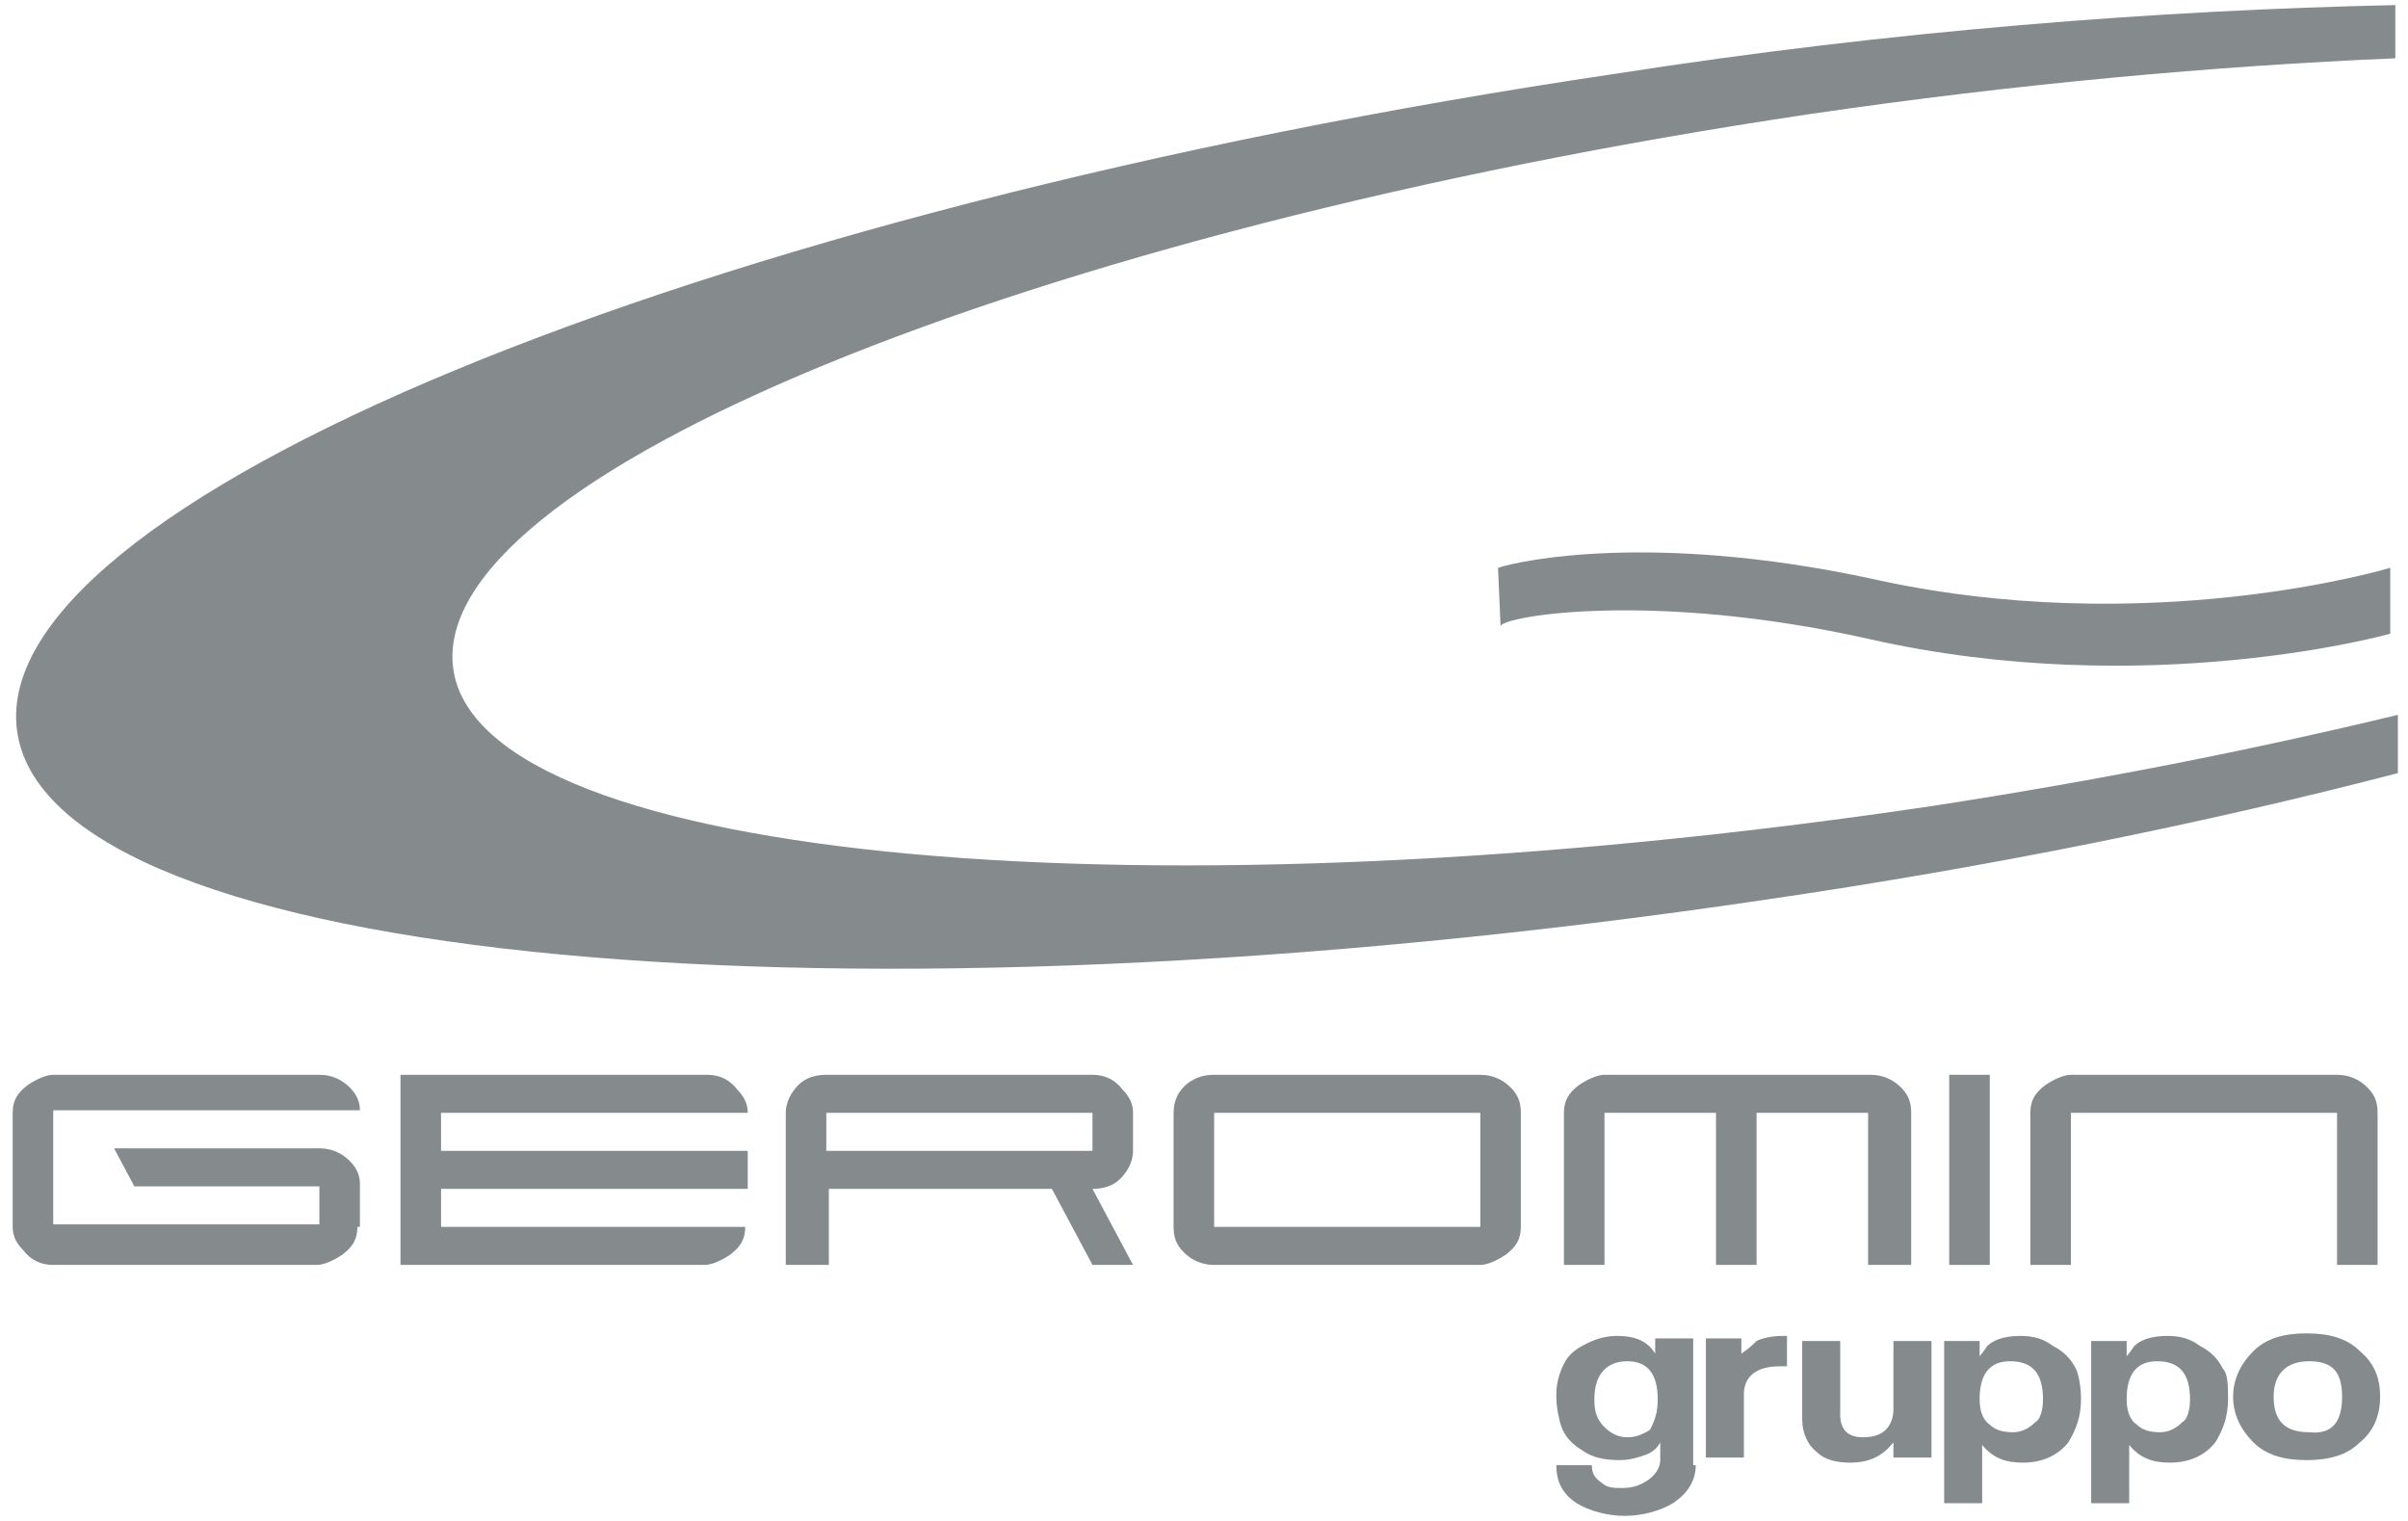
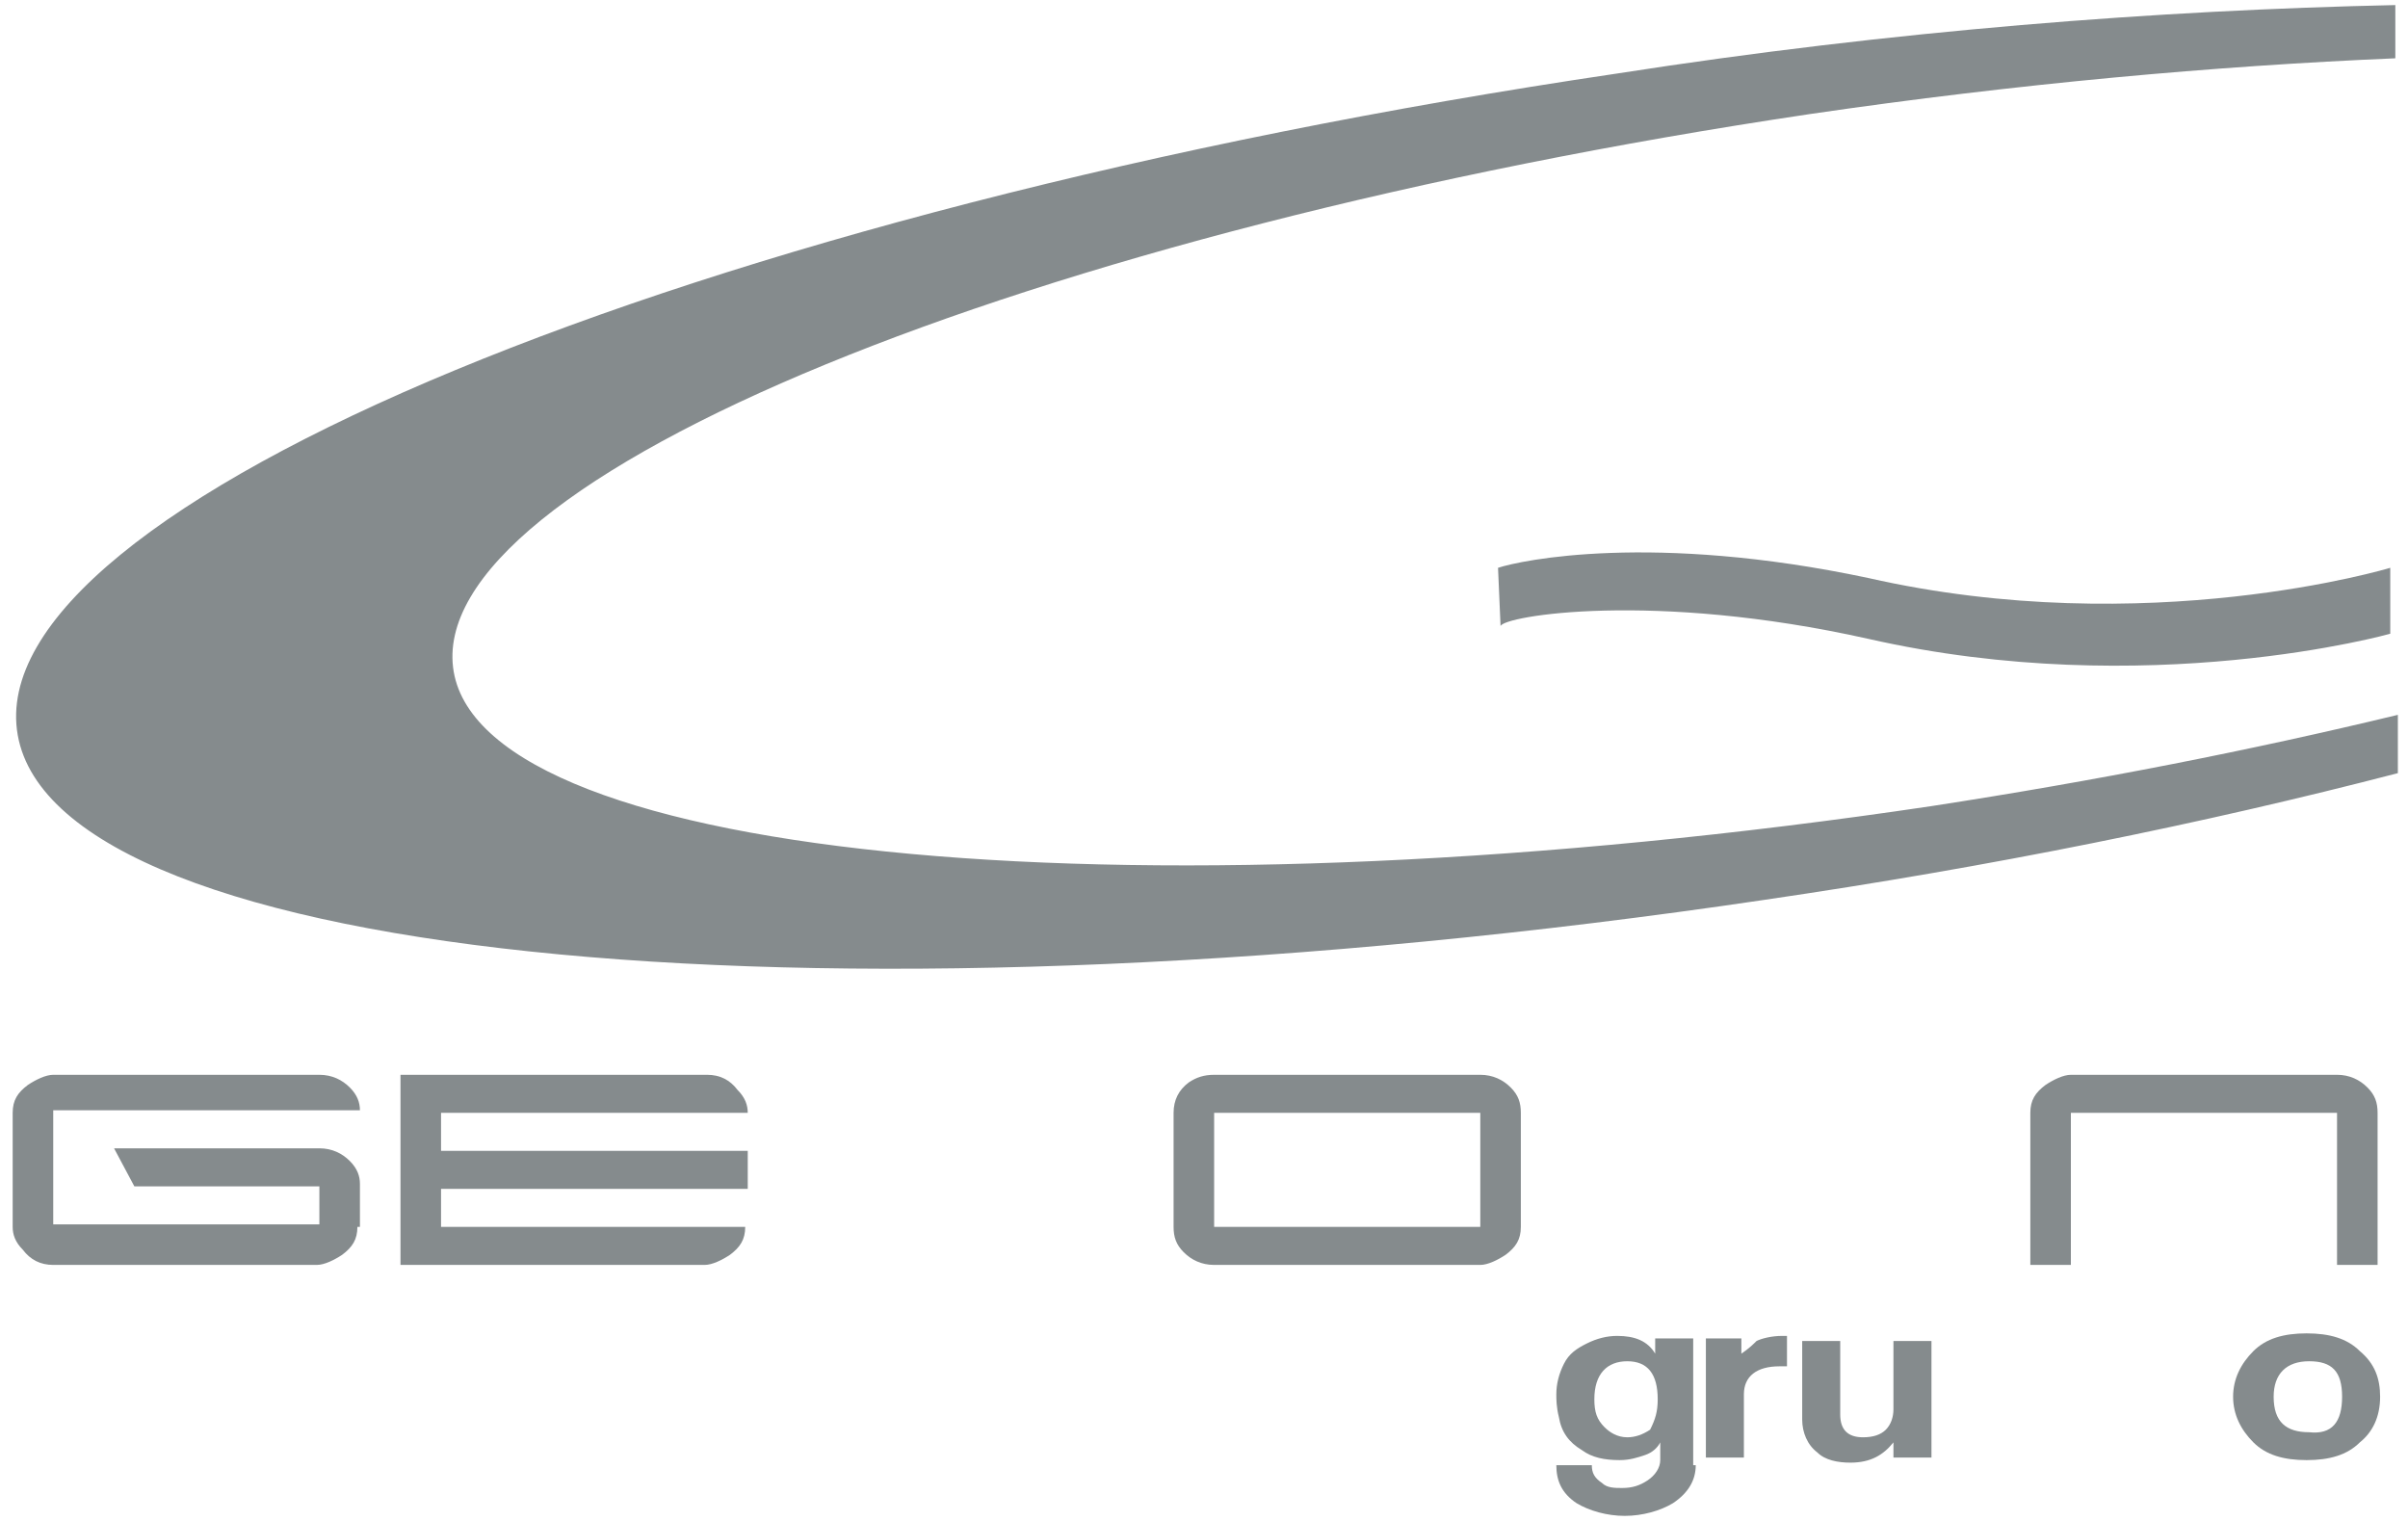
<svg xmlns="http://www.w3.org/2000/svg" version="1.1" id="Livello_1" x="0px" y="0px" viewBox="0 0 95 60" enable-background="new 0 0 95 60" xml:space="preserve">
  <g>
    <path fill="#858B8D" d="M14.1,48.4c0,0.5-0.2,0.8-0.6,1.1c-0.3,0.2-0.7,0.4-1,0.4H2.1c-0.5,0-0.9-0.2-1.2-0.6   c-0.3-0.3-0.4-0.6-0.4-0.9v-4.5c0-0.5,0.2-0.8,0.6-1.1c0.3-0.2,0.7-0.4,1-0.4h10.5c0.5,0,0.9,0.2,1.2,0.5c0.3,0.3,0.4,0.6,0.4,0.9   l-12.1,0v4.5h10.5v-1.5H5.3l-0.8-1.5h8.1c0.5,0,0.9,0.2,1.2,0.5c0.3,0.3,0.4,0.6,0.4,0.9V48.4L14.1,48.4z" />
    <path fill="#858B8D" d="M29.4,48.4c0,0.5-0.2,0.8-0.6,1.1c-0.3,0.2-0.7,0.4-1,0.4H15.8v-7.5h12.1c0.5,0,0.9,0.2,1.2,0.6   c0.3,0.3,0.4,0.6,0.4,0.9H17.4v1.5h12.1v1.5H17.4v1.5L29.4,48.4L29.4,48.4z" />
-     <path fill="#858B8D" d="M43.1,43.9H32.6v1.5h10.5V43.9z M43.1,49.9l-1.6-3h-8.8v3H31v-6c0-0.4,0.2-0.8,0.5-1.1   c0.3-0.3,0.7-0.4,1.1-0.4h10.5c0.5,0,0.9,0.2,1.2,0.6c0.3,0.3,0.4,0.6,0.4,0.9v1.5c0,0.4-0.2,0.8-0.5,1.1c-0.3,0.3-0.7,0.4-1.1,0.4   l1.6,3H43.1z" />
    <path fill="#858B8D" d="M58.4,43.9H47.9v4.5h10.5V43.9z M60,48.4c0,0.5-0.2,0.8-0.6,1.1c-0.3,0.2-0.7,0.4-1,0.4H47.9   c-0.5,0-0.9-0.2-1.2-0.5c-0.3-0.3-0.4-0.6-0.4-1v-4.5c0-0.5,0.2-0.9,0.6-1.2c0.3-0.2,0.6-0.3,1-0.3h10.5c0.5,0,0.9,0.2,1.2,0.5   c0.3,0.3,0.4,0.6,0.4,1V48.4L60,48.4z" />
-     <path fill="#858B8D" d="M73.7,49.9v-6h-4.4v6h-1.6v-6h-4.4v6l-1.6,0v-6c0-0.5,0.2-0.8,0.6-1.1c0.3-0.2,0.7-0.4,1-0.4h10.5   c0.5,0,0.9,0.2,1.2,0.5c0.3,0.3,0.4,0.6,0.4,1v6L73.7,49.9z" />
  </g>
-   <rect x="76.9" y="42.4" fill="#858B8D" width="1.6" height="7.5" />
  <g>
    <path fill="#858B8D" d="M92.2,49.9v-6H81.7v6l-1.6,0v-6c0-0.5,0.2-0.8,0.6-1.1c0.3-0.2,0.7-0.4,1-0.4h10.5c0.5,0,0.9,0.2,1.2,0.5   c0.3,0.3,0.4,0.6,0.4,1v6L92.2,49.9z" />
    <path fill="#858B8D" d="M59.1,22.4l0.1,2.3c0.1-0.4,6-1.4,14.5,0.5C84.7,27.7,94.3,25,94.3,25l0-2.6c0,0-9.6,2.9-20.6,0.4   C65.2,21,60,22.1,59.1,22.4" />
    <path fill="#858B8D" d="M76.2,31.8c-30.9,4.6-57,2.2-58.3-5.3C16.6,18.9,40.5,9.1,71.4,4.5c8.2-1.2,16-1.9,23.1-2.2V0.2   c-9.3,0.2-19.8,1-30.7,2.7C27.3,8.3-0.9,20,0.7,29c1.6,9,32.4,11.9,68.9,6.5c8.9-1.3,17.3-3,25-5v-2.3   C88.8,29.6,82.7,30.8,76.2,31.8" />
    <path fill="#858B8D" d="M65.4,55.2c0-1-0.4-1.5-1.2-1.5c-0.8,0-1.3,0.5-1.3,1.5c0,0.5,0.1,0.8,0.4,1.1c0.2,0.2,0.5,0.4,0.9,0.4   c0.3,0,0.6-0.1,0.9-0.3C65.3,56,65.4,55.7,65.4,55.2 M66.9,57.8c0,0.6-0.3,1.1-0.9,1.5c-0.5,0.3-1.2,0.5-1.9,0.5   c-0.7,0-1.4-0.2-1.9-0.5c-0.6-0.4-0.8-0.9-0.8-1.5h1.4c0,0.3,0.1,0.5,0.4,0.7c0.2,0.2,0.5,0.2,0.8,0.2c0.4,0,0.7-0.1,1-0.3   c0.3-0.2,0.5-0.5,0.5-0.8v-0.7c-0.1,0.2-0.3,0.4-0.6,0.5c-0.3,0.1-0.6,0.2-1,0.2c-0.6,0-1.1-0.1-1.5-0.4c-0.5-0.3-0.8-0.7-0.9-1.3   c-0.1-0.4-0.1-0.7-0.1-0.9c0-0.4,0.1-0.8,0.3-1.2c0.2-0.4,0.5-0.6,0.9-0.8c0.4-0.2,0.8-0.3,1.2-0.3c0.7,0,1.2,0.2,1.5,0.7   c0,0,0,0,0,0v-0.2v-0.4h1.5V57.8z" />
    <path fill="#858B8D" d="M70.6,53.9c-0.1,0-0.3,0-0.4,0c-0.9,0-1.4,0.4-1.4,1.1v2.5h-1.5v-4.7h1.4v0.4c0,0.1,0,0.2,0,0.2   c0,0,0,0,0,0c0.3-0.2,0.5-0.4,0.6-0.5c0.2-0.1,0.6-0.2,1-0.2h0.2V53.9z" />
    <path fill="#858B8D" d="M76.1,57.5h-1.4v-0.4c0-0.2,0-0.2,0-0.2c0,0,0,0,0,0c-0.4,0.5-0.9,0.8-1.7,0.8c-0.5,0-1-0.1-1.3-0.4   c-0.4-0.3-0.6-0.8-0.6-1.3v-3.1h1.5v2.9c0,0.6,0.3,0.9,0.9,0.9c0.4,0,0.7-0.1,0.9-0.3c0.2-0.2,0.3-0.5,0.3-0.8v-2.7h1.5V57.5z" />
-     <path fill="#858B8D" d="M80.6,55.2c0-1-0.4-1.5-1.3-1.5c-0.8,0-1.2,0.5-1.2,1.5c0,0.4,0.1,0.8,0.4,1c0.2,0.2,0.5,0.3,0.9,0.3   c0.3,0,0.6-0.1,0.9-0.4C80.5,56,80.6,55.6,80.6,55.2 M82.1,55.2c0,0.7-0.2,1.2-0.5,1.7c-0.4,0.5-1,0.8-1.8,0.8h0   c-0.7,0-1.2-0.2-1.6-0.7h0v2.3h-1.5v-6.4h1.4v0.4c0,0.1,0,0.2,0,0.2c0,0,0.1-0.1,0.3-0.4c0.2-0.2,0.6-0.4,1.3-0.4   c0.5,0,0.9,0.1,1.3,0.4c0.4,0.2,0.7,0.5,0.9,0.9C82,54.2,82.1,54.7,82.1,55.2" />
-     <path fill="#858B8D" d="M86.4,55.2c0-1-0.4-1.5-1.3-1.5c-0.8,0-1.2,0.5-1.2,1.5c0,0.4,0.1,0.8,0.4,1c0.2,0.2,0.5,0.3,0.9,0.3   c0.3,0,0.6-0.1,0.9-0.4C86.3,56,86.4,55.6,86.4,55.2 M87.9,55.2c0,0.7-0.2,1.2-0.5,1.7c-0.4,0.5-1,0.8-1.8,0.8h0   c-0.7,0-1.2-0.2-1.6-0.7h0v2.3h-1.5v-6.4h1.4v0.4c0,0.1,0,0.2,0,0.2c0,0,0.1-0.1,0.3-0.4c0.2-0.2,0.6-0.4,1.3-0.4   c0.5,0,0.9,0.1,1.3,0.4c0.4,0.2,0.7,0.5,0.9,0.9C87.9,54.2,87.9,54.7,87.9,55.2" />
    <path fill="#858B8D" d="M92.4,55.1c0-1-0.4-1.4-1.3-1.4c-0.9,0-1.4,0.5-1.4,1.4c0,1,0.5,1.4,1.4,1.4C92,56.6,92.4,56.1,92.4,55.1    M93.9,55.1c0,0.8-0.3,1.4-0.8,1.8c-0.5,0.5-1.2,0.7-2.1,0.7c-0.9,0-1.6-0.2-2.1-0.7c-0.5-0.5-0.8-1.1-0.8-1.8   c0-0.7,0.3-1.3,0.8-1.8c0.5-0.5,1.2-0.7,2.1-0.7c0.9,0,1.6,0.2,2.1,0.7C93.7,53.8,93.9,54.4,93.9,55.1" />
  </g>
</svg>